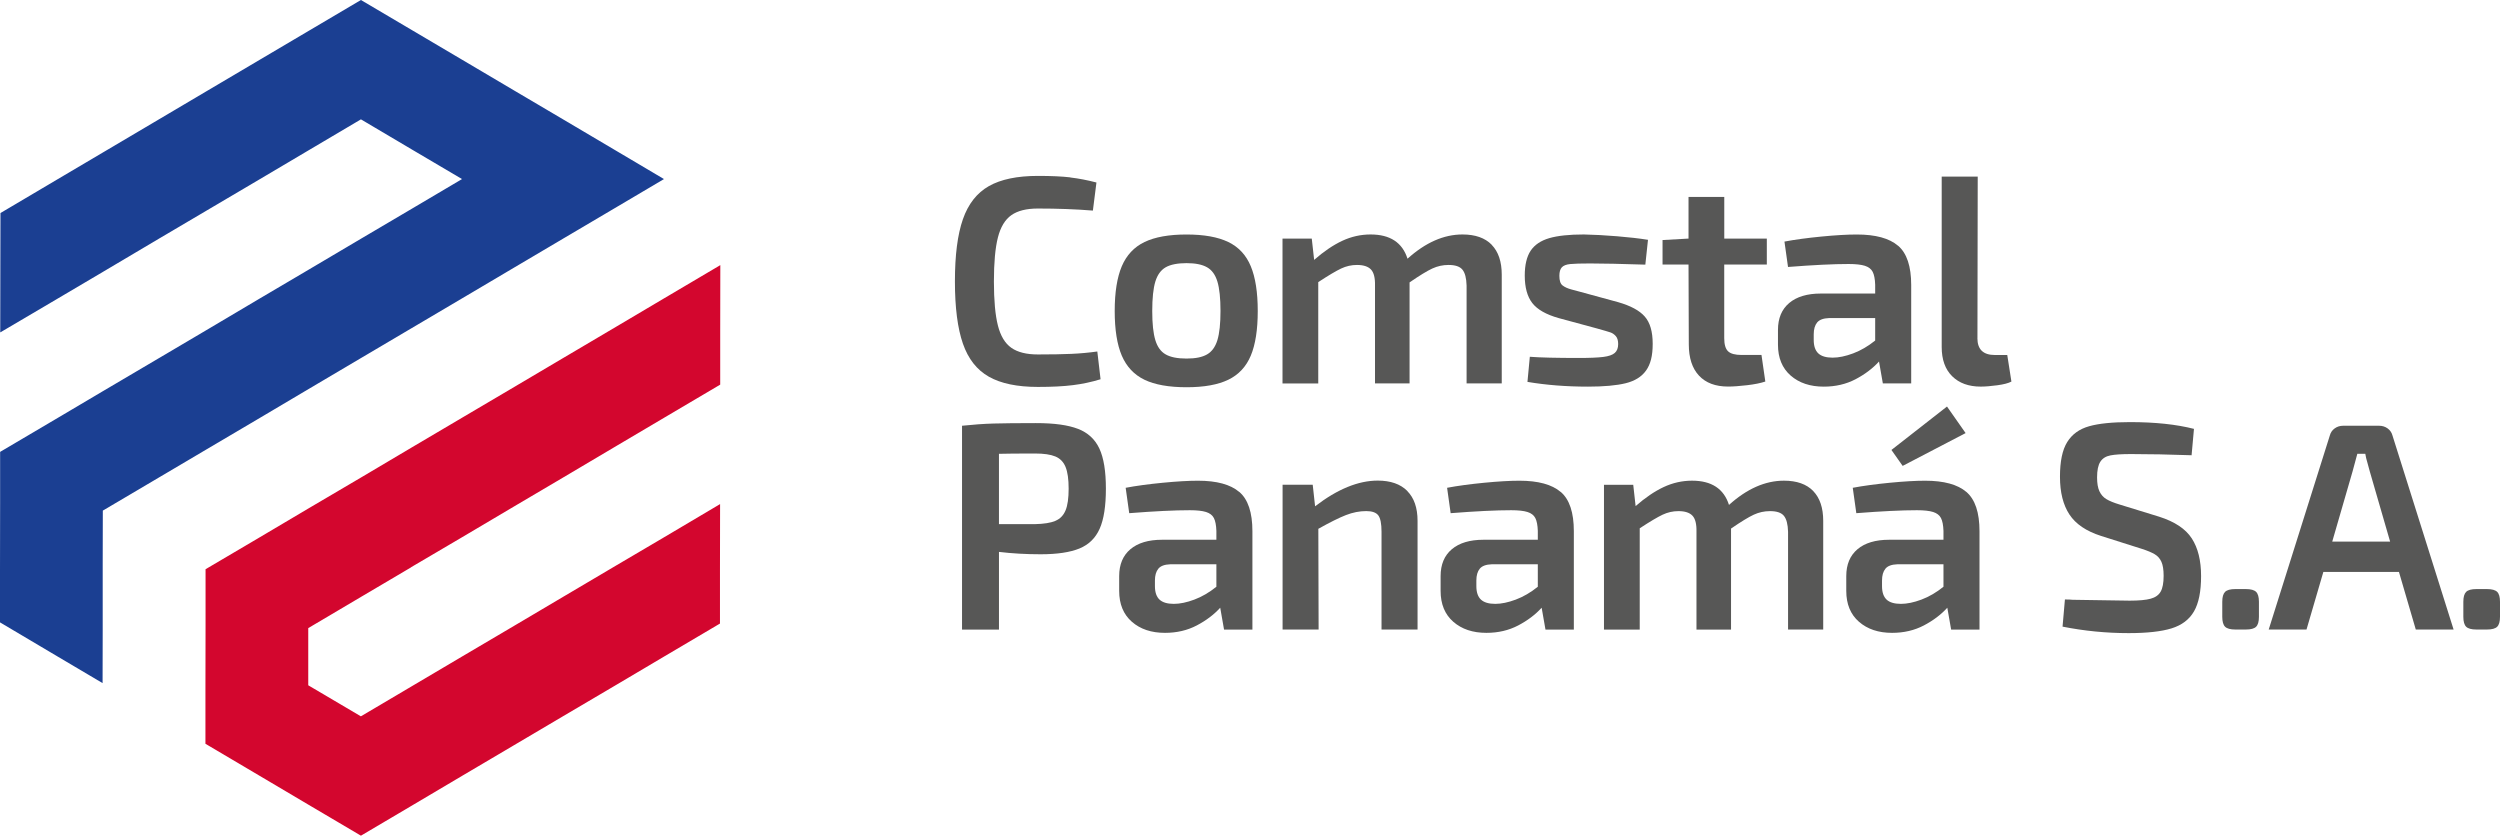
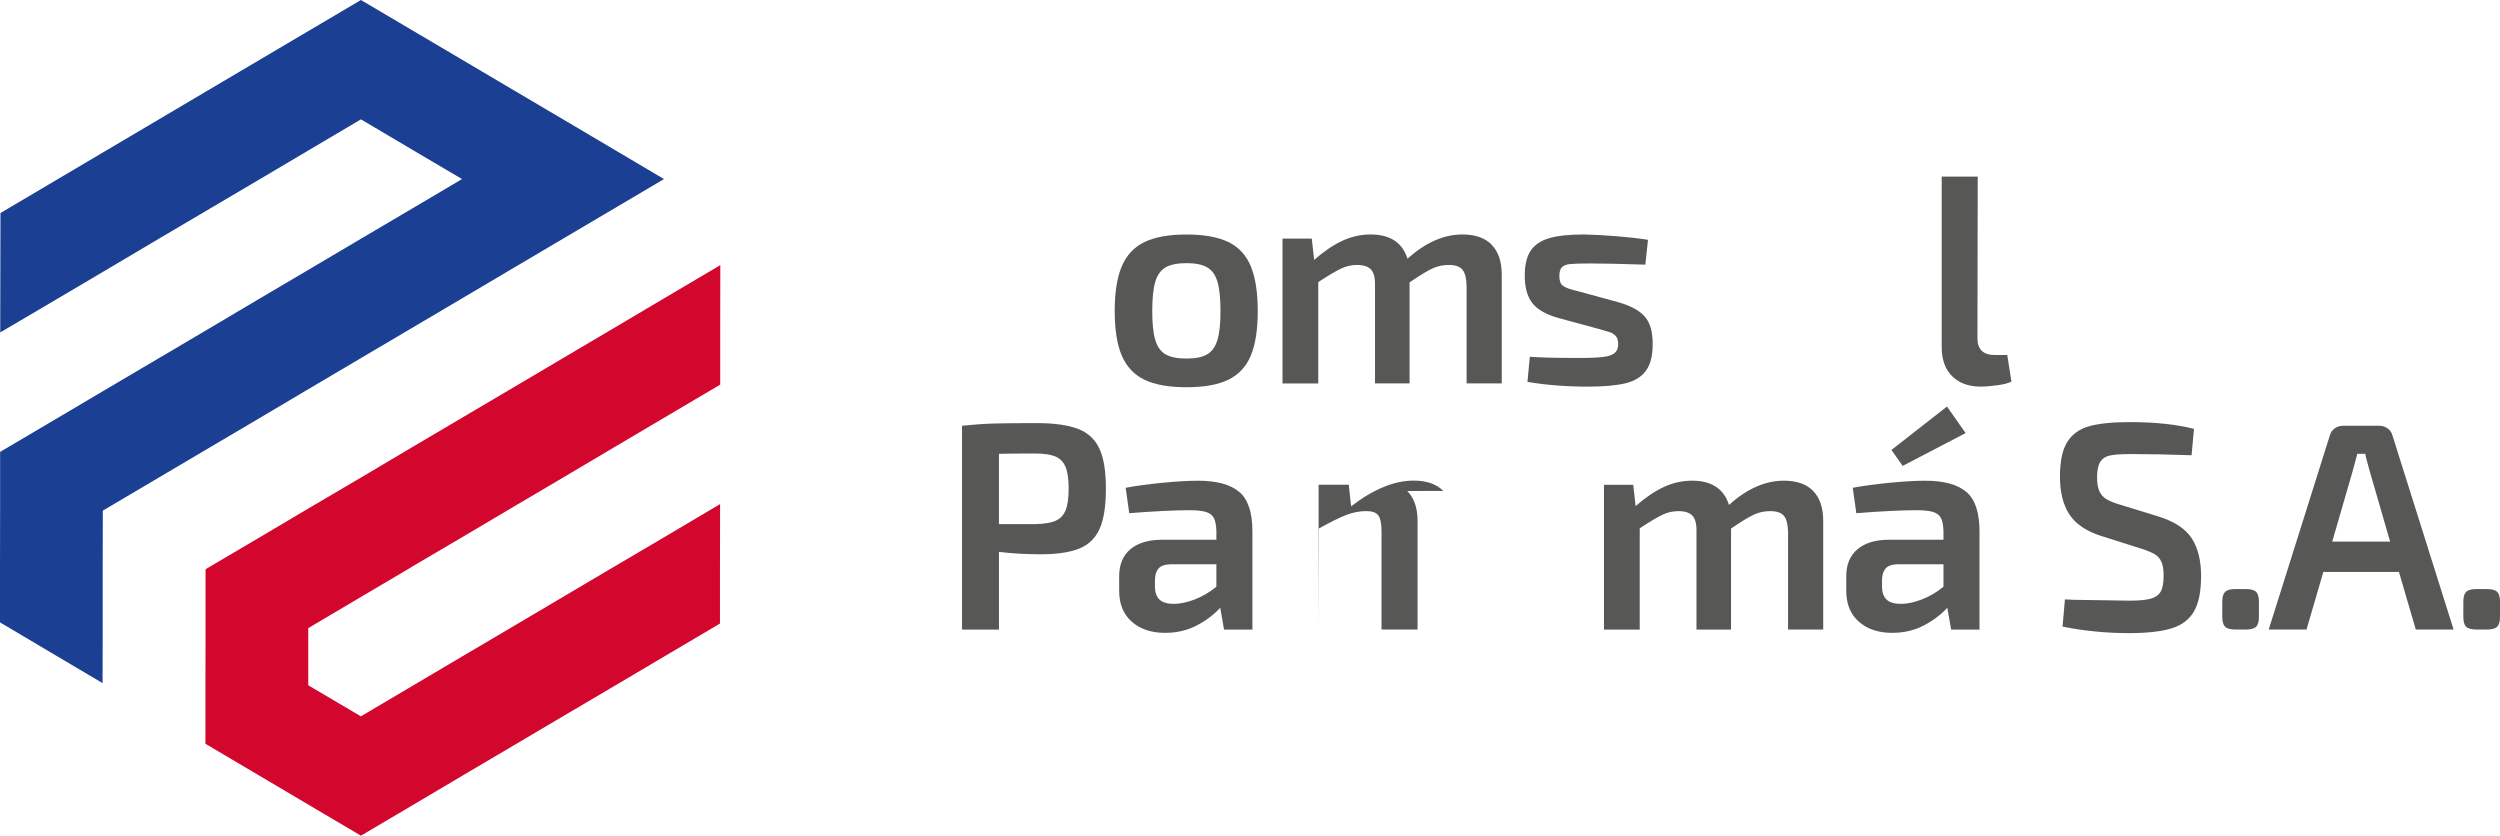
<svg xmlns="http://www.w3.org/2000/svg" id="Capa_2" data-name="Capa 2" viewBox="0 0 632.18 211.32">
  <defs>
    <style>
      .cls-1 {
        fill: #d3062e;
      }

      .cls-2 {
        fill: #1b3f92;
      }

      .cls-3 {
        fill: #575756;
      }
    </style>
  </defs>
  <g id="Capa_1-2" data-name="Capa 1">
    <g>
      <polygon class="cls-1" points="182.15 67.04 182.12 83.88 182.12 97.26 167.93 105.64 155.97 112.71 142.38 120.76 129.99 128.07 116.83 135.86 103.96 143.43 103.96 143.46 91.27 150.95 77.95 158.83 77.95 173.29 91.24 181.13 91.27 181.13 103.93 173.65 116.8 166.04 129.96 158.28 142.35 150.95 155.94 142.92 167.93 135.86 182.09 127.47 182.06 144.21 182.06 157.68 167.9 166.04 155.91 173.14 142.35 181.13 129.93 188.47 116.8 196.22 103.9 203.86 91.27 211.32 77.92 203.44 65.72 196.22 51.95 188.08 51.95 174.19 51.98 157.92 51.98 143.94 65.69 135.86 77.98 128.58 91.27 120.76 103.99 113.22 116.83 105.64 130.02 97.86 142.38 90.55 156.03 82.49 167.9 75.46 182.15 67.04" />
      <polygon class="cls-2" points="167.9 45.28 156.06 52.28 142.35 60.37 130.05 67.64 116.83 75.46 91.27 90.55 78.04 98.37 65.72 105.67 52.01 113.76 40.16 120.76 26 129.12 25.97 142.59 25.97 159.34 25.94 172.74 14.61 166.04 0 157.38 0 144.49 .03 127.23 .03 114.27 14.61 105.67 26.03 98.91 40.16 90.58 52.07 83.55 65.72 75.46 78.07 68.18 91.27 60.37 104.08 52.82 116.83 45.28 104.08 37.76 91.27 30.18 78.1 37.97 65.75 45.28 52.1 53.33 40.16 60.37 26.06 68.73 14.61 75.49 .06 84.06 .09 66.89 .12 53.87 14.64 45.28 26.1 38.51 40.19 30.18 52.13 23.12 65.72 15.09 78.13 7.76 91.27 0 104.11 7.58 116.83 15.09 130.11 22.94 142.38 30.18 156.06 38.27 167.9 45.28" />
-       <path class="cls-3" d="M270.65,44.88c2.12,.25,4.32,.67,6.61,1.27l-.9,7.1c-4.33-.35-8.96-.52-13.9-.52-2.89,0-5.13,.56-6.72,1.68-1.59,1.12-2.73,3-3.4,5.64-.67,2.64-1.01,6.35-1.01,11.13s.34,8.49,1.01,11.13c.67,2.64,1.8,4.52,3.4,5.64,1.59,1.12,3.83,1.68,6.72,1.68,3.44,0,6.26-.05,8.48-.15,2.22-.1,4.4-.3,6.54-.6l.82,7.02c-2.29,.7-4.62,1.2-6.99,1.49-2.37,.3-5.32,.45-8.85,.45-5.23,0-9.36-.86-12.4-2.58-3.04-1.72-5.23-4.51-6.57-8.37-1.34-3.86-2.02-9.1-2.02-15.73s.67-11.86,2.02-15.73c1.35-3.86,3.54-6.65,6.57-8.37,3.04-1.72,7.17-2.58,12.4-2.58,3.34,0,6.06,.12,8.18,.37Z" />
      <path class="cls-3" d="M310.61,61.2c2.62,1.27,4.51,3.31,5.68,6.13,1.17,2.81,1.76,6.59,1.76,11.32s-.59,8.49-1.76,11.28c-1.17,2.79-3.06,4.82-5.68,6.09-2.61,1.27-6.14,1.9-10.57,1.9s-8.03-.63-10.65-1.9c-2.62-1.27-4.52-3.3-5.72-6.09-1.19-2.79-1.79-6.55-1.79-11.28s.6-8.5,1.79-11.32c1.2-2.81,3.11-4.86,5.75-6.13,2.64-1.27,6.18-1.9,10.61-1.9s7.96,.63,10.57,1.9Zm-15.84,6.39c-1.22,.7-2.09,1.9-2.62,3.62-.52,1.72-.78,4.2-.78,7.43s.26,5.64,.78,7.36c.52,1.72,1.39,2.93,2.62,3.62,1.22,.7,2.97,1.05,5.27,1.05s3.97-.35,5.19-1.05c1.22-.7,2.09-1.9,2.62-3.62,.52-1.72,.78-4.17,.78-7.36s-.26-5.72-.78-7.43c-.52-1.72-1.39-2.93-2.62-3.62-1.22-.7-2.95-1.05-5.19-1.05s-4.05,.35-5.27,1.05Z" />
      <path class="cls-3" d="M377.21,61.91c1.69,1.74,2.54,4.26,2.54,7.55v27.49h-8.89v-24.73c-.05-1.89-.4-3.24-1.05-4.03-.65-.8-1.82-1.19-3.51-1.19-1.45,0-2.81,.3-4.11,.9-1.3,.6-3.21,1.77-5.75,3.51v25.55h-8.74v-24.73c.05-1.94-.29-3.3-1.01-4.07-.72-.77-1.9-1.16-3.55-1.16-1.4,0-2.73,.3-4,.9-1.27,.6-3.2,1.74-5.79,3.44v25.62h-9.04V60.34h7.4l.6,5.38c2.44-2.14,4.81-3.75,7.1-4.82,2.29-1.07,4.68-1.61,7.17-1.61,4.93,0,8.04,2.04,9.34,6.13,4.53-4.08,9.16-6.13,13.9-6.13,3.24,0,5.7,.87,7.4,2.61Z" />
      <path class="cls-3" d="M408.89,59.74c3.04,.25,5.65,.55,7.84,.9l-.67,6.28c-6.18-.2-10.83-.3-13.97-.3-2.34,0-4.01,.05-5.01,.15-1,.1-1.71,.37-2.13,.82-.42,.45-.63,1.17-.63,2.17,0,1.2,.27,2.01,.82,2.43,.55,.42,1.29,.76,2.24,1.01,.95,.25,1.59,.42,1.94,.52l9.86,2.69c3.14,.9,5.38,2.1,6.72,3.62,1.35,1.52,2.02,3.82,2.02,6.91s-.56,5.19-1.68,6.76c-1.12,1.57-2.84,2.64-5.15,3.21-2.32,.57-5.49,.86-9.53,.86-5.48,0-10.58-.4-15.31-1.2l.6-6.35c2.59,.2,6.75,.3,12.48,.3,2.69,0,4.72-.09,6.09-.26,1.37-.17,2.34-.51,2.91-1.01,.57-.5,.86-1.24,.86-2.24,0-.9-.2-1.57-.6-2.02-.4-.45-.85-.76-1.35-.93-.5-.17-1.64-.51-3.44-1.01l-9.64-2.61c-3.19-.9-5.42-2.17-6.69-3.81-1.27-1.64-1.9-3.96-1.9-6.95,0-2.69,.5-4.78,1.49-6.28,1-1.49,2.56-2.55,4.71-3.18,2.14-.62,5.05-.93,8.74-.93,2.54,.05,5.33,.2,8.37,.45Z" />
-       <path class="cls-3" d="M436.01,66.91v18.6c0,1.59,.32,2.7,.97,3.32,.65,.62,1.79,.93,3.44,.93h5.01l.97,6.72c-1.19,.4-2.74,.71-4.63,.93-1.89,.22-3.49,.34-4.78,.34-3.19,0-5.64-.92-7.36-2.76-1.72-1.84-2.58-4.48-2.58-7.92l-.07-20.17h-6.57v-6.2l6.57-.37v-10.53h9.04v10.53h10.76v6.57h-10.76Z" />
-       <path class="cls-3" d="M479.97,62.13c2.21,1.89,3.32,5.21,3.32,9.94v24.88h-7.17l-.97-5.53c-1.6,1.74-3.57,3.24-5.94,4.48-2.37,1.24-5.04,1.87-8.03,1.87-3.44,0-6.23-.93-8.37-2.8-2.14-1.87-3.21-4.47-3.21-7.81v-3.74c0-2.94,.95-5.2,2.84-6.8,1.89-1.59,4.56-2.39,7.99-2.39h13.75v-2.24c-.05-1.44-.26-2.53-.63-3.25-.37-.72-1.04-1.23-1.98-1.53-.95-.3-2.32-.45-4.11-.45-3.84,0-8.94,.25-15.32,.75l-.9-6.42c2.64-.5,5.75-.92,9.34-1.27,3.59-.35,6.57-.52,8.96-.52,4.73,0,8.21,.95,10.42,2.84Zm-20.17,27.23c.77,.72,1.98,1.08,3.62,1.08,1.54,0,3.27-.36,5.19-1.08,1.92-.72,3.77-1.8,5.57-3.25v-5.68h-11.65c-1.45,.05-2.45,.42-3.03,1.12-.57,.7-.86,1.69-.86,2.99v1.42c0,1.54,.39,2.68,1.16,3.4Z" />
      <path class="cls-3" d="M500.03,85.51c0,2.84,1.47,4.26,4.41,4.26h3.14l1.05,6.72c-.75,.4-1.93,.71-3.55,.93-1.62,.22-3.03,.34-4.22,.34-3.04,0-5.44-.87-7.21-2.62-1.77-1.74-2.65-4.21-2.65-7.4V44.65h9.11l-.07,40.86Z" />
      <path class="cls-3" d="M272.59,108.44c2.51,.97,4.32,2.64,5.42,5.01,1.1,2.37,1.64,5.74,1.64,10.12s-.52,7.76-1.57,10.12c-1.05,2.37-2.75,4.03-5.12,5.01-2.37,.97-5.64,1.46-9.82,1.46-3.69,0-7.2-.2-10.53-.6v19.65h-9.34v-51.55c2.84-.3,5.49-.49,7.96-.56,2.47-.07,6.04-.11,10.72-.11s8.13,.49,10.65,1.46Zm-5.72,23.27c1.2-.5,2.05-1.38,2.58-2.65s.78-3.1,.78-5.49-.26-4.22-.78-5.49-1.38-2.15-2.58-2.65c-1.2-.5-2.91-.75-5.15-.75-4.33,0-7.37,.03-9.11,.08v17.78h9.11c2.24-.05,3.96-.32,5.15-.82Z" />
      <path class="cls-3" d="M313.38,124.39c2.22,1.89,3.32,5.21,3.32,9.94v24.88h-7.17l-.97-5.53c-1.59,1.74-3.57,3.24-5.94,4.48-2.37,1.24-5.04,1.87-8.03,1.87-3.44,0-6.23-.93-8.37-2.8-2.14-1.87-3.21-4.47-3.21-7.81v-3.74c0-2.94,.95-5.2,2.84-6.8,1.89-1.59,4.56-2.39,7.99-2.39h13.75v-2.24c-.05-1.44-.26-2.53-.63-3.25-.37-.72-1.03-1.23-1.98-1.53-.95-.3-2.32-.45-4.11-.45-3.84,0-8.94,.25-15.32,.75l-.9-6.42c2.64-.5,5.75-.92,9.34-1.27,3.59-.35,6.57-.52,8.96-.52,4.73,0,8.2,.95,10.42,2.84Zm-20.17,27.23c.77,.72,1.98,1.08,3.62,1.08,1.54,0,3.27-.36,5.19-1.08,1.92-.72,3.77-1.8,5.57-3.25v-5.68h-11.65c-1.45,.05-2.45,.42-3.03,1.12-.57,.7-.86,1.69-.86,2.99v1.42c0,1.54,.39,2.68,1.16,3.4Z" />
-       <path class="cls-3" d="M355.85,124.16c1.74,1.74,2.61,4.26,2.61,7.55v27.49h-9.11v-24.73c0-2.04-.27-3.42-.82-4.15-.55-.72-1.57-1.08-3.06-1.08-1.69,0-3.4,.34-5.12,1.01-1.72,.67-4.05,1.83-6.98,3.47l.07,25.47h-9.11v-36.61h7.62l.6,5.45c5.63-4.33,10.91-6.5,15.84-6.5,3.24,0,5.73,.87,7.47,2.61Z" />
-       <path class="cls-3" d="M394.66,124.39c2.22,1.89,3.32,5.21,3.32,9.94v24.88h-7.17l-.97-5.53c-1.59,1.74-3.57,3.24-5.94,4.48-2.37,1.24-5.04,1.87-8.03,1.87-3.44,0-6.23-.93-8.37-2.8-2.14-1.87-3.21-4.47-3.21-7.81v-3.74c0-2.94,.95-5.2,2.84-6.8,1.89-1.59,4.56-2.39,7.99-2.39h13.75v-2.24c-.05-1.44-.26-2.53-.63-3.25-.37-.72-1.03-1.23-1.98-1.53-.95-.3-2.32-.45-4.11-.45-3.84,0-8.94,.25-15.32,.75l-.9-6.42c2.64-.5,5.75-.92,9.34-1.27,3.59-.35,6.57-.52,8.96-.52,4.73,0,8.2,.95,10.42,2.84Zm-20.17,27.23c.77,.72,1.98,1.08,3.62,1.08,1.54,0,3.27-.36,5.19-1.08,1.92-.72,3.77-1.8,5.57-3.25v-5.68h-11.65c-1.45,.05-2.45,.42-3.03,1.12-.57,.7-.86,1.69-.86,2.99v1.42c0,1.54,.39,2.68,1.16,3.4Z" />
+       <path class="cls-3" d="M355.85,124.16c1.74,1.74,2.61,4.26,2.61,7.55v27.49h-9.11v-24.73c0-2.04-.27-3.42-.82-4.15-.55-.72-1.57-1.08-3.06-1.08-1.69,0-3.4,.34-5.12,1.01-1.72,.67-4.05,1.83-6.98,3.47l.07,25.47v-36.61h7.62l.6,5.45c5.63-4.33,10.91-6.5,15.84-6.5,3.24,0,5.73,.87,7.47,2.61Z" />
      <path class="cls-3" d="M458.5,124.16c1.69,1.74,2.54,4.26,2.54,7.55v27.49h-8.89v-24.73c-.05-1.89-.4-3.24-1.05-4.03-.65-.8-1.82-1.19-3.51-1.19-1.45,0-2.81,.3-4.11,.9-1.3,.6-3.21,1.77-5.75,3.51v25.55h-8.74v-24.73c.05-1.94-.29-3.3-1.01-4.07-.72-.77-1.9-1.16-3.55-1.16-1.4,0-2.73,.3-4,.9-1.27,.6-3.2,1.74-5.79,3.44v25.62h-9.04v-36.61h7.4l.6,5.38c2.44-2.14,4.81-3.75,7.1-4.82,2.29-1.07,4.68-1.61,7.17-1.61,4.93,0,8.04,2.04,9.34,6.13,4.53-4.08,9.16-6.13,13.9-6.13,3.24,0,5.7,.87,7.4,2.61Z" />
      <path class="cls-3" d="M497.23,124.39c2.22,1.89,3.33,5.21,3.33,9.94v24.88h-7.17l-.97-5.53c-1.59,1.74-3.57,3.24-5.94,4.48-2.37,1.24-5.04,1.87-8.03,1.87-3.44,0-6.22-.93-8.37-2.8-2.14-1.87-3.21-4.47-3.21-7.81v-3.74c0-2.94,.95-5.2,2.84-6.8,1.89-1.59,4.56-2.39,7.99-2.39h13.75v-2.24c-.05-1.44-.26-2.53-.63-3.25-.37-.72-1.04-1.23-1.98-1.53-.95-.3-2.32-.45-4.11-.45-3.84,0-8.94,.25-15.32,.75l-.9-6.42c2.64-.5,5.75-.92,9.34-1.27,3.59-.35,6.57-.52,8.97-.52,4.73,0,8.2,.95,10.42,2.84Zm-20.17,27.23c.77,.72,1.98,1.08,3.63,1.08,1.54,0,3.27-.36,5.19-1.08,1.92-.72,3.77-1.8,5.57-3.25v-5.68h-11.66c-1.44,.05-2.45,.42-3.02,1.12-.57,.7-.86,1.69-.86,2.99v1.42c0,1.54,.39,2.68,1.16,3.4Zm19.98-42.1l-15.91,8.29-2.84-4.03,14.05-10.98,4.71,6.72Z" />
      <path class="cls-3" d="M554.79,108.47l-.6,6.65c-5.68-.2-10.78-.3-15.31-.3-2.34,0-4.08,.11-5.23,.34-1.15,.22-1.99,.76-2.54,1.61-.55,.85-.82,2.17-.82,3.96,0,1.49,.2,2.66,.6,3.51,.4,.85,.98,1.51,1.76,1.98,.77,.47,1.9,.93,3.4,1.38l9.94,3.06c3.93,1.25,6.69,3.08,8.25,5.49,1.57,2.42,2.35,5.59,2.35,9.52s-.6,6.86-1.79,8.93c-1.2,2.07-3.09,3.5-5.68,4.3-2.59,.8-6.2,1.2-10.83,1.2-5.68,0-11.26-.55-16.73-1.64l.6-6.87c.9,0,1.54,.03,1.94,.08,8.32,.15,13.12,.22,14.42,.22,2.34,0,4.11-.16,5.31-.49,1.19-.32,2.04-.92,2.54-1.79,.5-.87,.75-2.2,.75-4,0-1.54-.19-2.73-.56-3.55-.37-.82-.93-1.46-1.68-1.9-.75-.45-1.82-.9-3.21-1.35l-10.38-3.29c-3.74-1.2-6.4-3-7.99-5.42-1.59-2.42-2.39-5.59-2.39-9.53s.61-6.81,1.83-8.78,3.06-3.3,5.53-4c2.46-.7,5.91-1.05,10.35-1.05,6.32,0,11.73,.57,16.21,1.72Z" />
      <path class="cls-3" d="M570.51,149.67c.47,.47,.71,1.31,.71,2.5v3.81c0,1.2-.24,2.03-.71,2.5s-1.33,.71-2.58,.71h-2.69c-1.24,0-2.1-.24-2.58-.71-.47-.47-.71-1.31-.71-2.5v-3.81c0-1.2,.24-2.03,.71-2.5,.47-.47,1.33-.71,2.58-.71h2.69c1.24,0,2.1,.24,2.58,.71Z" />
      <path class="cls-3" d="M606.63,144.63h-19.12l-4.26,14.57h-9.56l15.46-49.08c.2-.75,.61-1.35,1.23-1.79,.62-.45,1.33-.67,2.13-.67h9.12c.79,0,1.5,.22,2.13,.67,.62,.45,1.03,1.05,1.23,1.79l15.46,49.08h-9.56l-4.26-14.57Zm-2.24-7.69l-5.15-17.78c-.1-.45-.29-1.13-.56-2.05-.28-.92-.46-1.7-.56-2.35h-2.02l-1.19,4.41-5.15,17.78h14.64Z" />
      <path class="cls-3" d="M631.47,149.67c.47,.47,.71,1.31,.71,2.5v3.81c0,1.2-.24,2.03-.71,2.5s-1.33,.71-2.58,.71h-2.69c-1.24,0-2.1-.24-2.58-.71-.47-.47-.71-1.31-.71-2.5v-3.81c0-1.2,.24-2.03,.71-2.5,.47-.47,1.33-.71,2.58-.71h2.69c1.24,0,2.1,.24,2.58,.71Z" />
    </g>
  </g>
</svg>